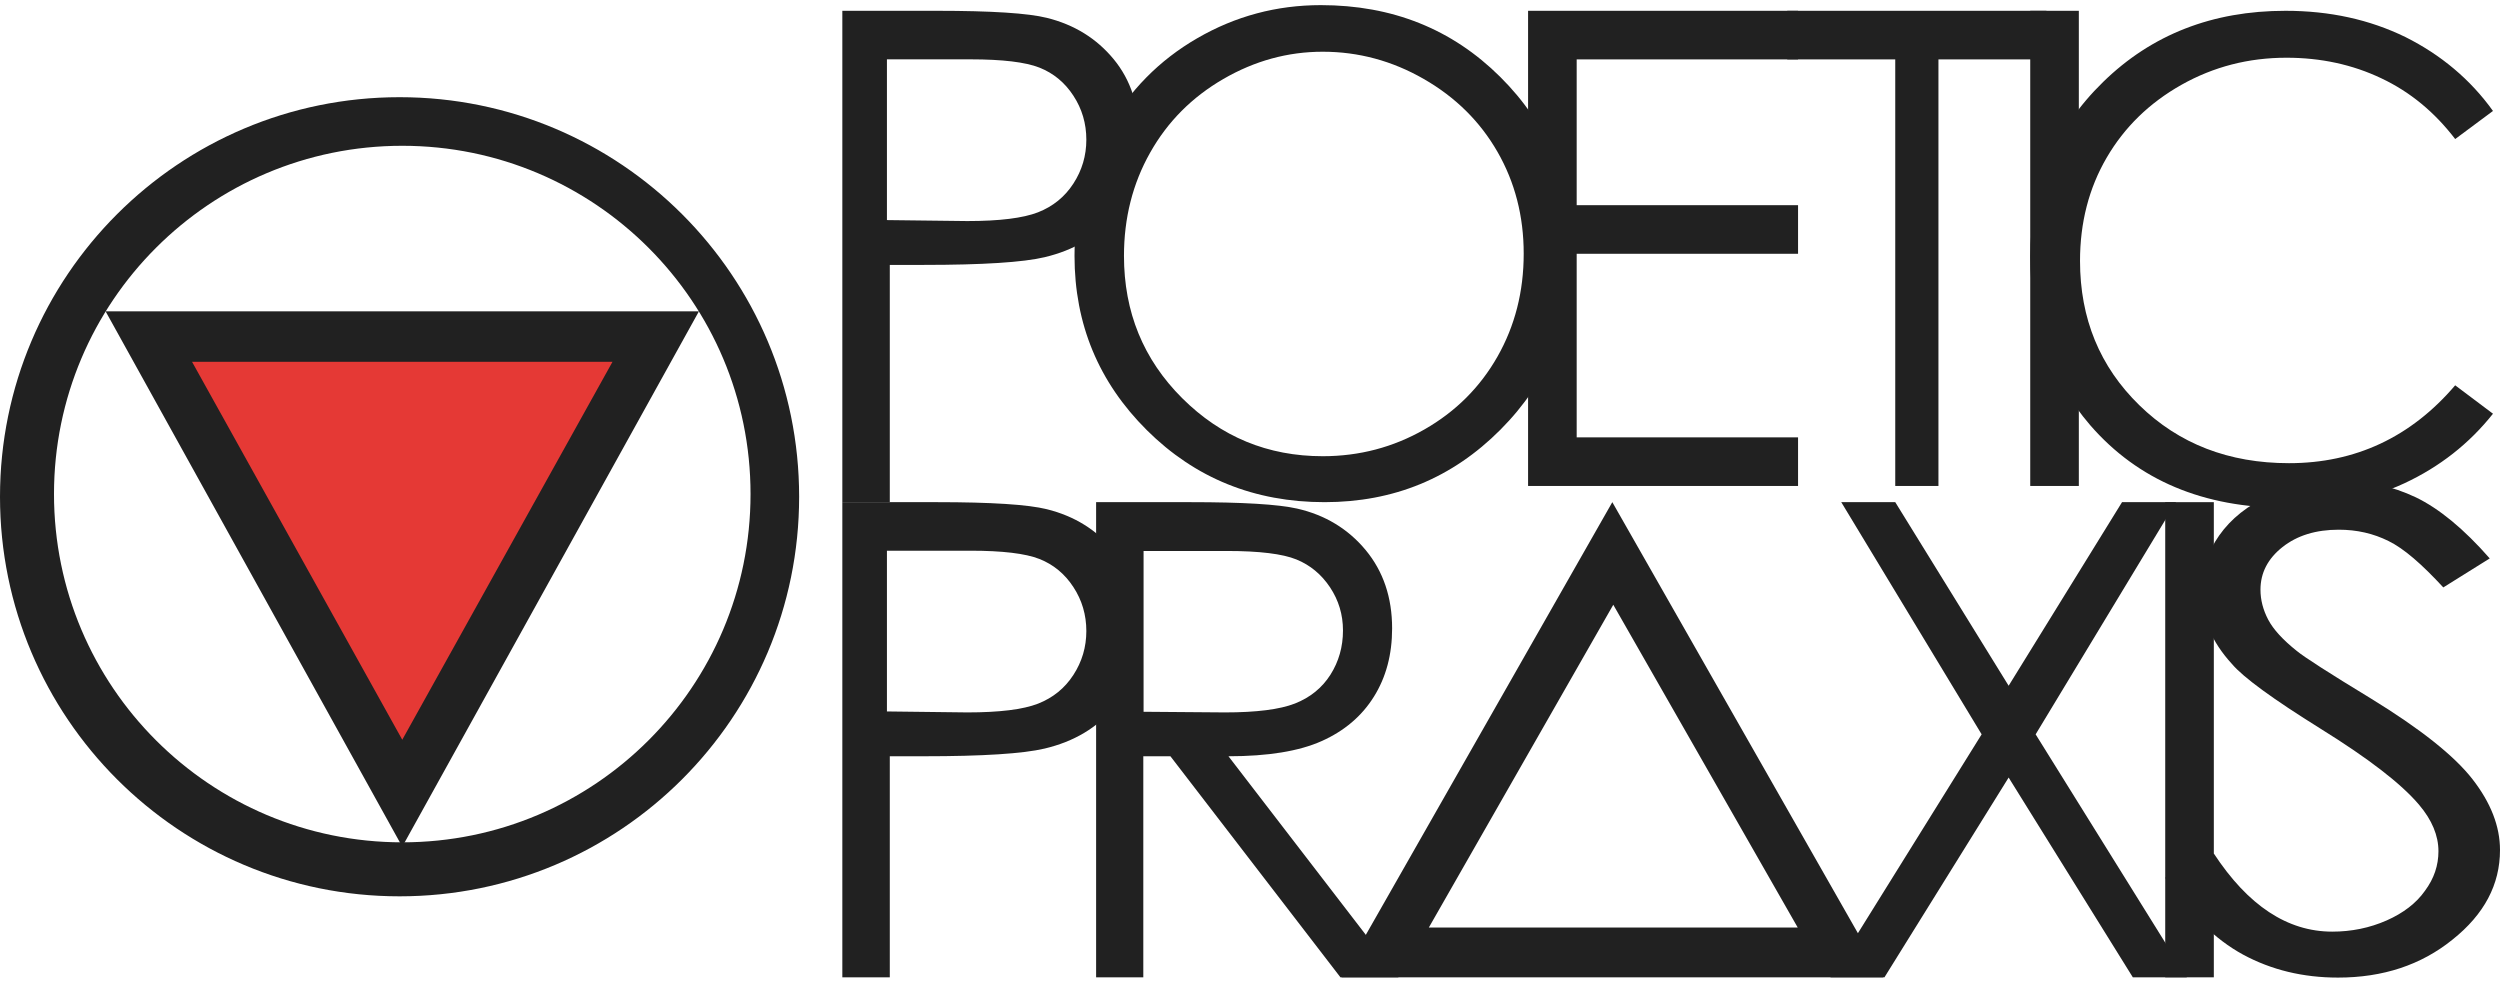
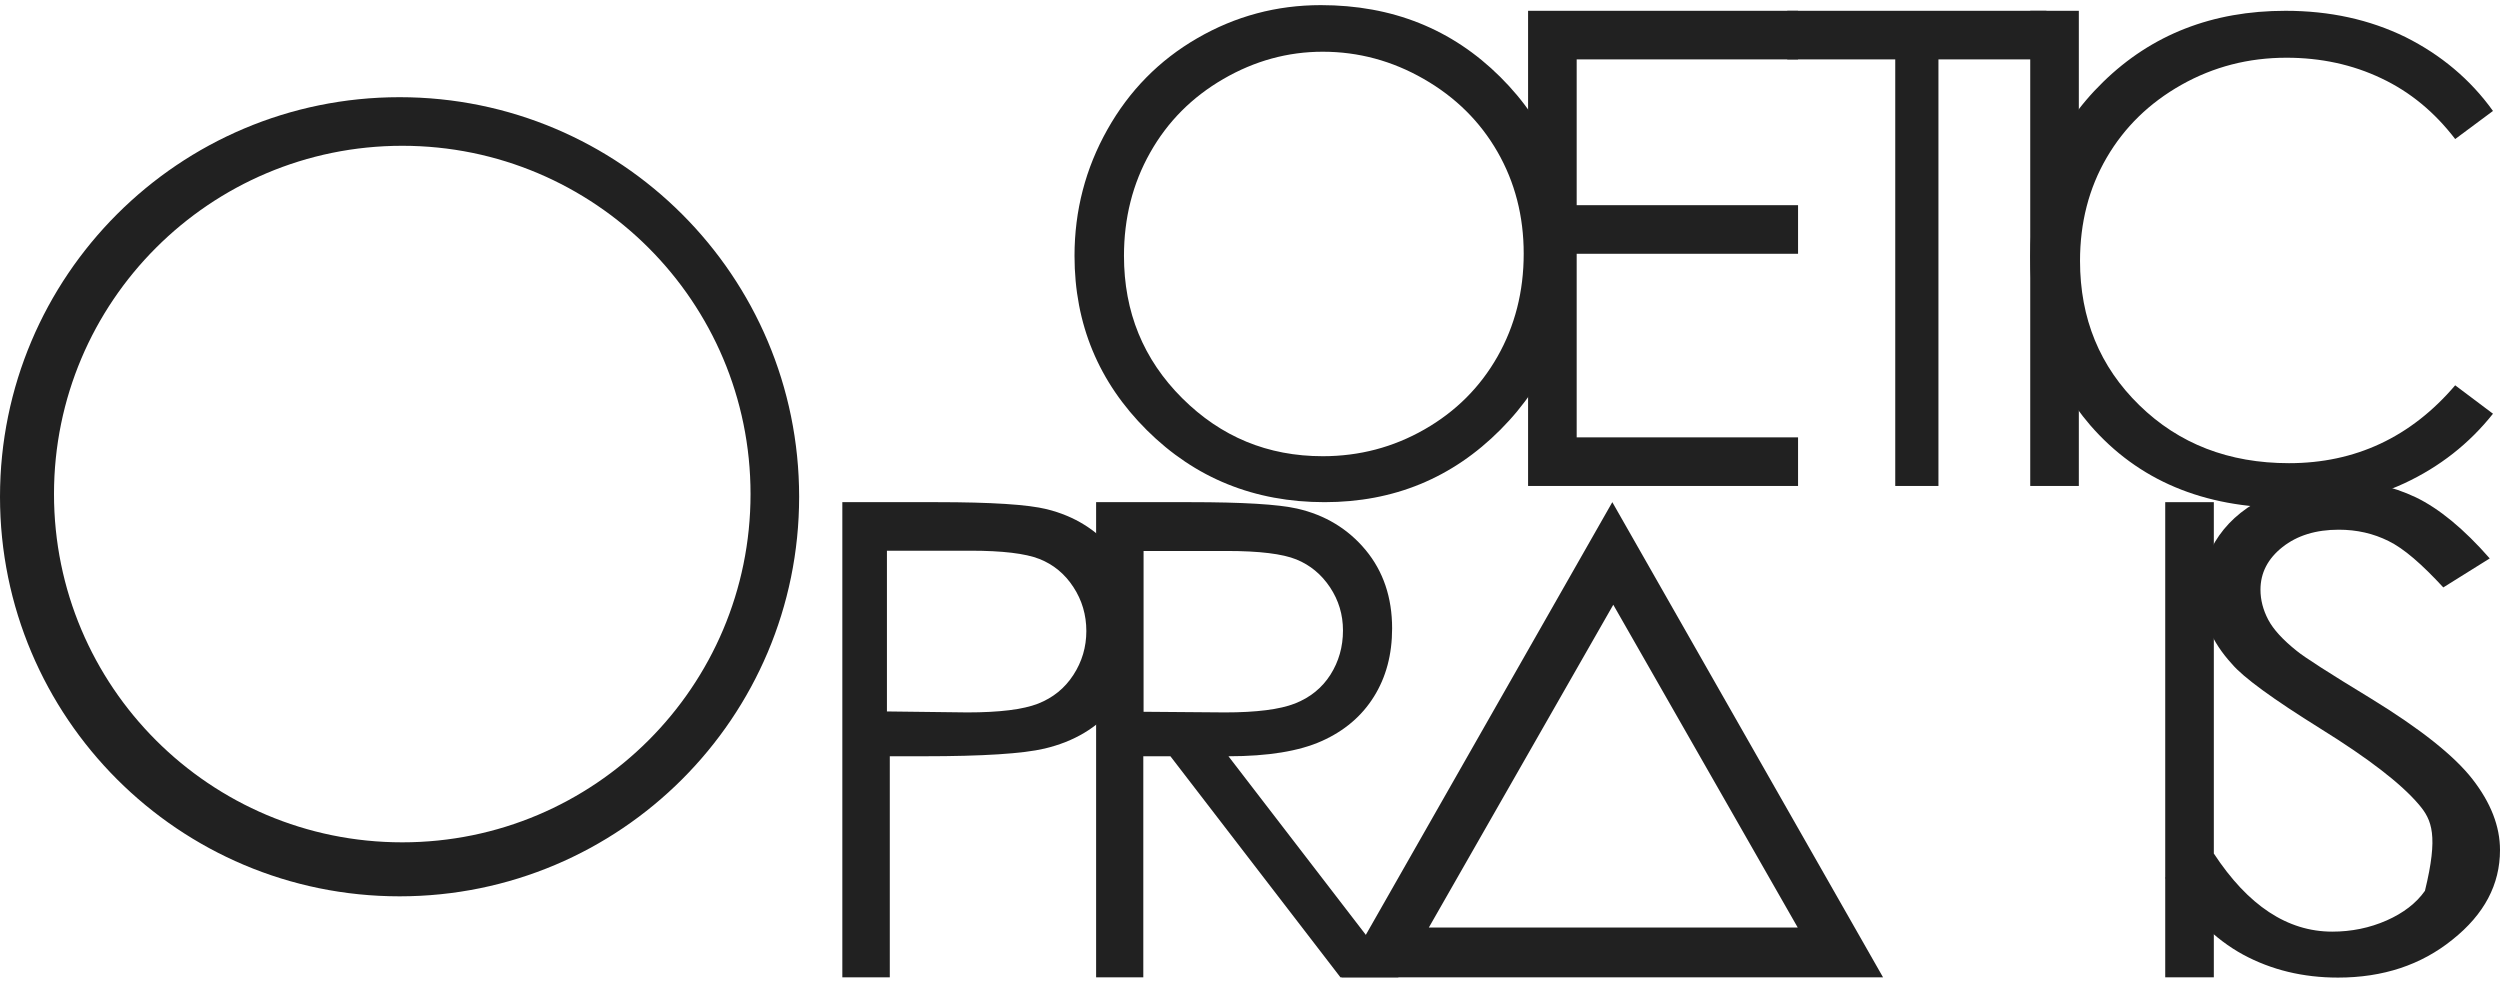
<svg xmlns="http://www.w3.org/2000/svg" width="463px" height="182px" viewBox="0 0 463 182" version="1.1">
  <title>Logo</title>
  <desc>Created with Sketch.</desc>
  <defs />
  <g id="Page-1" stroke="none" stroke-width="1" fill="none" fill-rule="evenodd">
    <g id="Logo" fill-rule="nonzero">
      <g id="Group" transform="translate(74, 92) scale(-1, 1) rotate(-180) translate(-74, -92) translate(0, 18)">
        <path d="M74,148 C33.131,148 0,114.87 0,74 C0,33.131 33.131,0 74,0 C114.87,0 148,33.131 148,74 C148,114.87 114.87,148 74,148 Z M74.5,139 C110.12,139 139,110.12 139,74.5 C139,38.878 110.12,10 74.5,10 C38.878,10 10,38.878 10,74.5 C10,110.12 38.878,139 74.5,139 Z" id="Combined-Shape" fill="#212121" />
-         <polygon id="Combined-Shape" fill="#212121" points="74.5 9.195 129.44 108.34 19.556 108.34" />
-         <polygon id="Polygon-Copy" fill="#E53935" points="74.5 29 113.44 99 35.562 99" />
      </g>
      <polygon id="I" fill="#212121" points="376 2 385 2 385 90 376 90" />
      <polygon id="T" fill="#212121" points="331 11 331 2 379 2 379 11 359 11 359 90 351 90 351 11" />
      <polygon id="E" fill="#212121" points="283 2 333 2 333 11 292 11 292 38 333 38 333 47 292 47 292 81 333 81 333 90 283 90" />
-       <path d="M156,2 L173.52,2 C183.62,2 190.41,2.44 193.89,3.31 C198.96,4.57 203.08,7.12 206.25,10.96 C209.42,14.8 211,19.64 211,25.5 C211,31.31 209.45,36.13 206.34,39.95 C203.23,43.76 198.94,46.33 193.48,47.63 C189.48,48.58 182.02,49.06 171.09,49.06 L164.79,49.06 L164.79,93 L156,93 L156,2 Z M164.26,10.99 L164.26,40.76 L179.15,40.94 C185.1,40.94 189.46,40.4 192.24,39.32 C195.01,38.23 197.2,36.46 198.79,34 C200.39,31.54 201.19,28.83 201.19,25.87 C201.19,22.88 200.39,20.16 198.79,17.72 C197.2,15.28 195.1,13.55 192.5,12.52 C189.9,11.5 185.65,10.99 179.74,10.99 L164.26,10.99 Z" id="P" fill="#212121" />
      <path d="M203,93 L220.43,93 C230.15,93 236.75,93.4 240.22,94.19 C245.41,95.37 249.65,97.94 252.92,101.87 C256.18,105.81 257.82,110.64 257.82,116.38 C257.82,121.21 256.7,125.42 254.45,129.02 C252.21,132.62 248.99,135.36 244.79,137.24 C240.6,139.12 234.84,140.06 227.51,140.06 L259,181 L248.25,181 L216.76,140.06 L211.74,140.06 L211.74,181 L203,181 L203,93 Z M211.79,102.04 L211.79,131.82 L226.86,131.94 C232.69,131.94 237.01,131.39 239.83,130.29 C242.64,129.18 244.83,127.41 246.39,124.97 C247.94,122.53 248.72,119.79 248.72,116.76 C248.72,113.84 247.92,111.18 246.33,108.78 C244.73,106.38 242.65,104.65 240.09,103.61 C237.53,102.57 233.24,102.04 227.21,102.04 L211.79,102.04 Z" id="R" fill="#212121" />
      <path d="M298.6,93 L348.74,181 L248.47,181 L298.6,93 Z M298.78,112 L264.62,171.78 L332.94,171.78 L298.78,112 Z" id="Combined-Shape" fill="#212121" />
-       <polygon id="X" fill="#212121" points="341 93 351 93 372 127 393 93 403 93 377 136 405 181 395 181 372 144 349 181 339 181 367 136" />
      <polygon id="I" fill="#212121" points="401 93 410 93 410 181 401 181" />
      <path d="M156,93 L173.52,93 C183.62,93 190.41,93.44 193.89,94.31 C198.96,95.57 203.08,98.12 206.25,101.96 C209.42,105.8 211,110.64 211,116.5 C211,122.31 209.45,127.13 206.34,130.95 C203.23,134.76 198.94,137.33 193.48,138.63 C189.48,139.58 182.02,140.06 171.09,140.06 L164.79,140.06 L164.79,181 L156,181 L156,93 Z M164.26,101.99 L164.26,131.76 L179.15,131.94 C185.1,131.94 189.46,131.4 192.24,130.32 C195.01,129.23 197.2,127.46 198.79,125 C200.39,122.54 201.19,119.83 201.19,116.87 C201.19,113.88 200.39,111.16 198.79,108.72 C197.2,106.28 195.1,104.55 192.5,103.52 C189.9,102.5 185.65,101.99 179.74,101.99 L164.26,101.99 Z" id="P" fill="#212121" />
-       <path d="M401,162.56 L410,158.07 C416.33,167.72 423.64,172.54 431.93,172.54 C435.5,172.54 438.86,171.85 442,170.47 C445.1,169.1 447.5,167.26 449.1,164.98 C450.8,162.69 451.6,160.25 451.6,157.65 C451.6,154.74 450.4,151.86 448,149.03 C444.7,145.13 438.6,140.44 429.79,134.97 C420.93,129.45 415.45,125.45 413.36,122.97 C409.6,118.88 407.71,114.41 407.71,109.56 C407.71,105.74 408.81,102.27 411,99.16 C413.19,96.05 416.3,93.58 420.32,91.75 C424.35,89.92 428.71,89 433.43,89 C438.38,89 443.02,90.03 447.4,92.1 C451.7,94.17 456.3,97.94 461.1,103.42 L452.5,108.79 C448.5,104.46 445.2,101.59 442.36,100.2 C439.55,98.8 436.48,98.1 433.14,98.1 C428.9,98.1 425.43,99.17 422.71,101.32 C420,103.47 418.64,106.09 418.64,109.21 C418.64,111.1 419.12,112.95 420.07,114.76 C421.02,116.57 422.79,118.5 425.36,120.55 C426.74,121.69 431.31,124.63 439.07,129.35 C448.2,134.95 454.5,139.93 457.9,144.3 C461.3,148.67 463,153.04 463,157.42 C463,163.8 460.1,169.33 454.2,174.02 C448.4,178.71 441.33,181.05 433,181.05 C426.52,181.05 420.67,179.63 415.43,176.8 C410.19,173.96 405.38,169.21 401,162.56 Z" id="S" fill="#212121" />
+       <path d="M401,162.56 L410,158.07 C416.33,167.72 423.64,172.54 431.93,172.54 C435.5,172.54 438.86,171.85 442,170.47 C445.1,169.1 447.5,167.26 449.1,164.98 C451.6,154.74 450.4,151.86 448,149.03 C444.7,145.13 438.6,140.44 429.79,134.97 C420.93,129.45 415.45,125.45 413.36,122.97 C409.6,118.88 407.71,114.41 407.71,109.56 C407.71,105.74 408.81,102.27 411,99.16 C413.19,96.05 416.3,93.58 420.32,91.75 C424.35,89.92 428.71,89 433.43,89 C438.38,89 443.02,90.03 447.4,92.1 C451.7,94.17 456.3,97.94 461.1,103.42 L452.5,108.79 C448.5,104.46 445.2,101.59 442.36,100.2 C439.55,98.8 436.48,98.1 433.14,98.1 C428.9,98.1 425.43,99.17 422.71,101.32 C420,103.47 418.64,106.09 418.64,109.21 C418.64,111.1 419.12,112.95 420.07,114.76 C421.02,116.57 422.79,118.5 425.36,120.55 C426.74,121.69 431.31,124.63 439.07,129.35 C448.2,134.95 454.5,139.93 457.9,144.3 C461.3,148.67 463,153.04 463,157.42 C463,163.8 460.1,169.33 454.2,174.02 C448.4,178.71 441.33,181.05 433,181.05 C426.52,181.05 420.67,179.63 415.43,176.8 C410.19,173.96 405.38,169.21 401,162.56 Z" id="S" fill="#212121" />
      <path d="M244.61,0.95 C257.85,0.95 268.92,5.38 277.84,14.24 C286.77,23.11 291.23,34.02 291.23,46.98 C291.23,59.78 286.78,70.65 277.87,79.59 C268.97,88.53 258.12,93 245.32,93 C232.32,93 221.35,88.56 212.41,79.68 C203.47,70.79 199,60.03 199,47.39 C199,39 201.03,31.2 205.09,23.99 C209.14,16.78 214.7,11.14 221.75,7.07 C228.8,2.99 236.42,0.95 244.61,0.95 Z M244.97,9.58 C238.51,9.58 232.37,11.26 226.56,14.63 C220.75,18 216.23,22.54 213,28.28 C209.77,34.01 208.16,40.38 208.16,47.39 C208.16,57.79 211.75,66.57 218.94,73.74 C226.13,80.91 234.8,84.49 244.97,84.49 C251.74,84.49 258.02,82.84 263.81,79.53 C269.6,76.22 274.11,71.72 277.34,66.03 C280.57,60.34 282.19,53.99 282.19,46.98 C282.19,40.04 280.57,33.76 277.34,28.13 C274.11,22.5 269.56,18 263.69,14.63 C257.83,11.26 251.58,9.58 244.97,9.58 Z" id="O" fill="#212121" />
      <path d="M461.7,20.55 L454.7,25.75 C450.9,20.79 446.4,17.04 441.02,14.5 C435.68,11.96 429.82,10.69 423.44,10.69 C416.43,10.69 409.95,12.36 404,15.71 C398.06,19.06 393.44,23.56 390.15,29.21 C386.86,34.86 385.22,41.23 385.22,48.32 C385.22,58.99 388.88,67.91 396.21,75.05 C403.53,82.2 412.77,85.78 423.92,85.78 C436.2,85.78 446.5,80.97 454.7,71.36 L461.7,76.62 C457.3,82.17 451.8,86.47 445.3,89.5 C438.76,92.53 431.48,94.05 423.44,94.05 C408.08,94.05 395.97,88.95 387.11,78.75 C379.7,70.12 376,59.72 376,47.55 C376,34.75 380.5,23.96 389.5,15.18 C398.5,6.39 409.76,2 423.27,2 C431.46,2 438.85,3.62 445.5,6.87 C452,10.12 457.5,14.68 461.7,20.55 Z" id="C" fill="#212121" />
    </g>
  </g>
</svg>